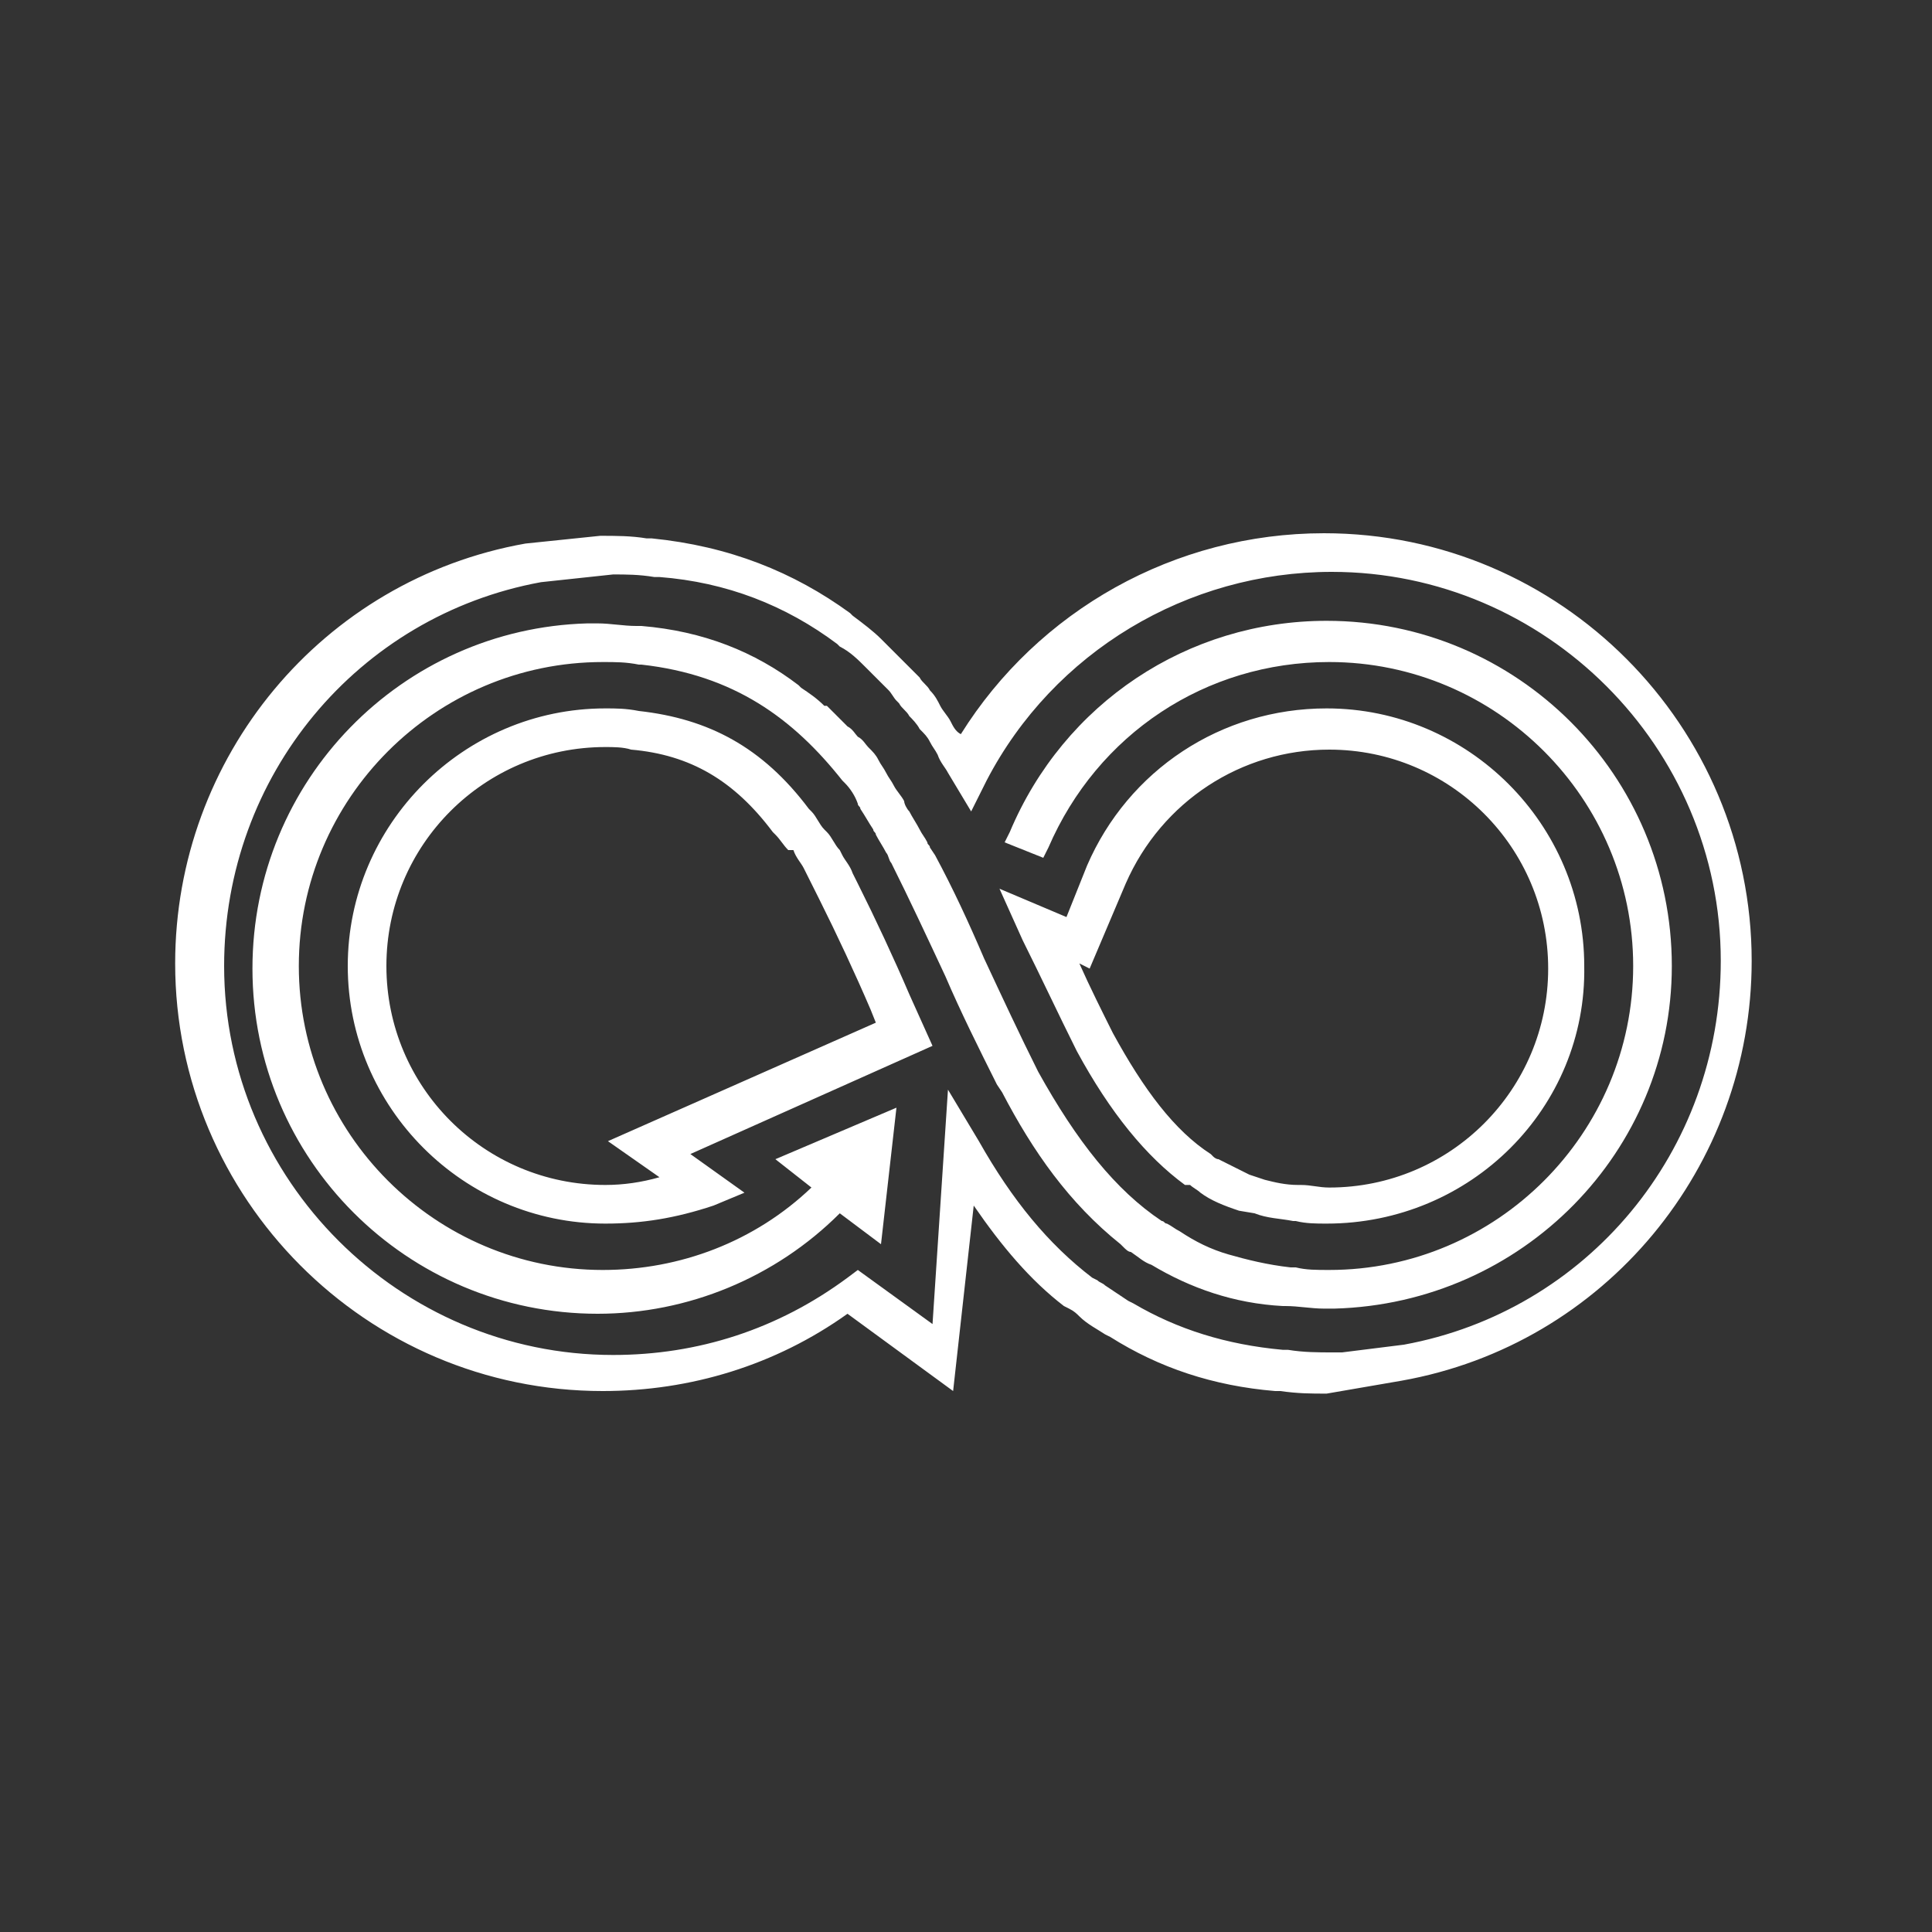
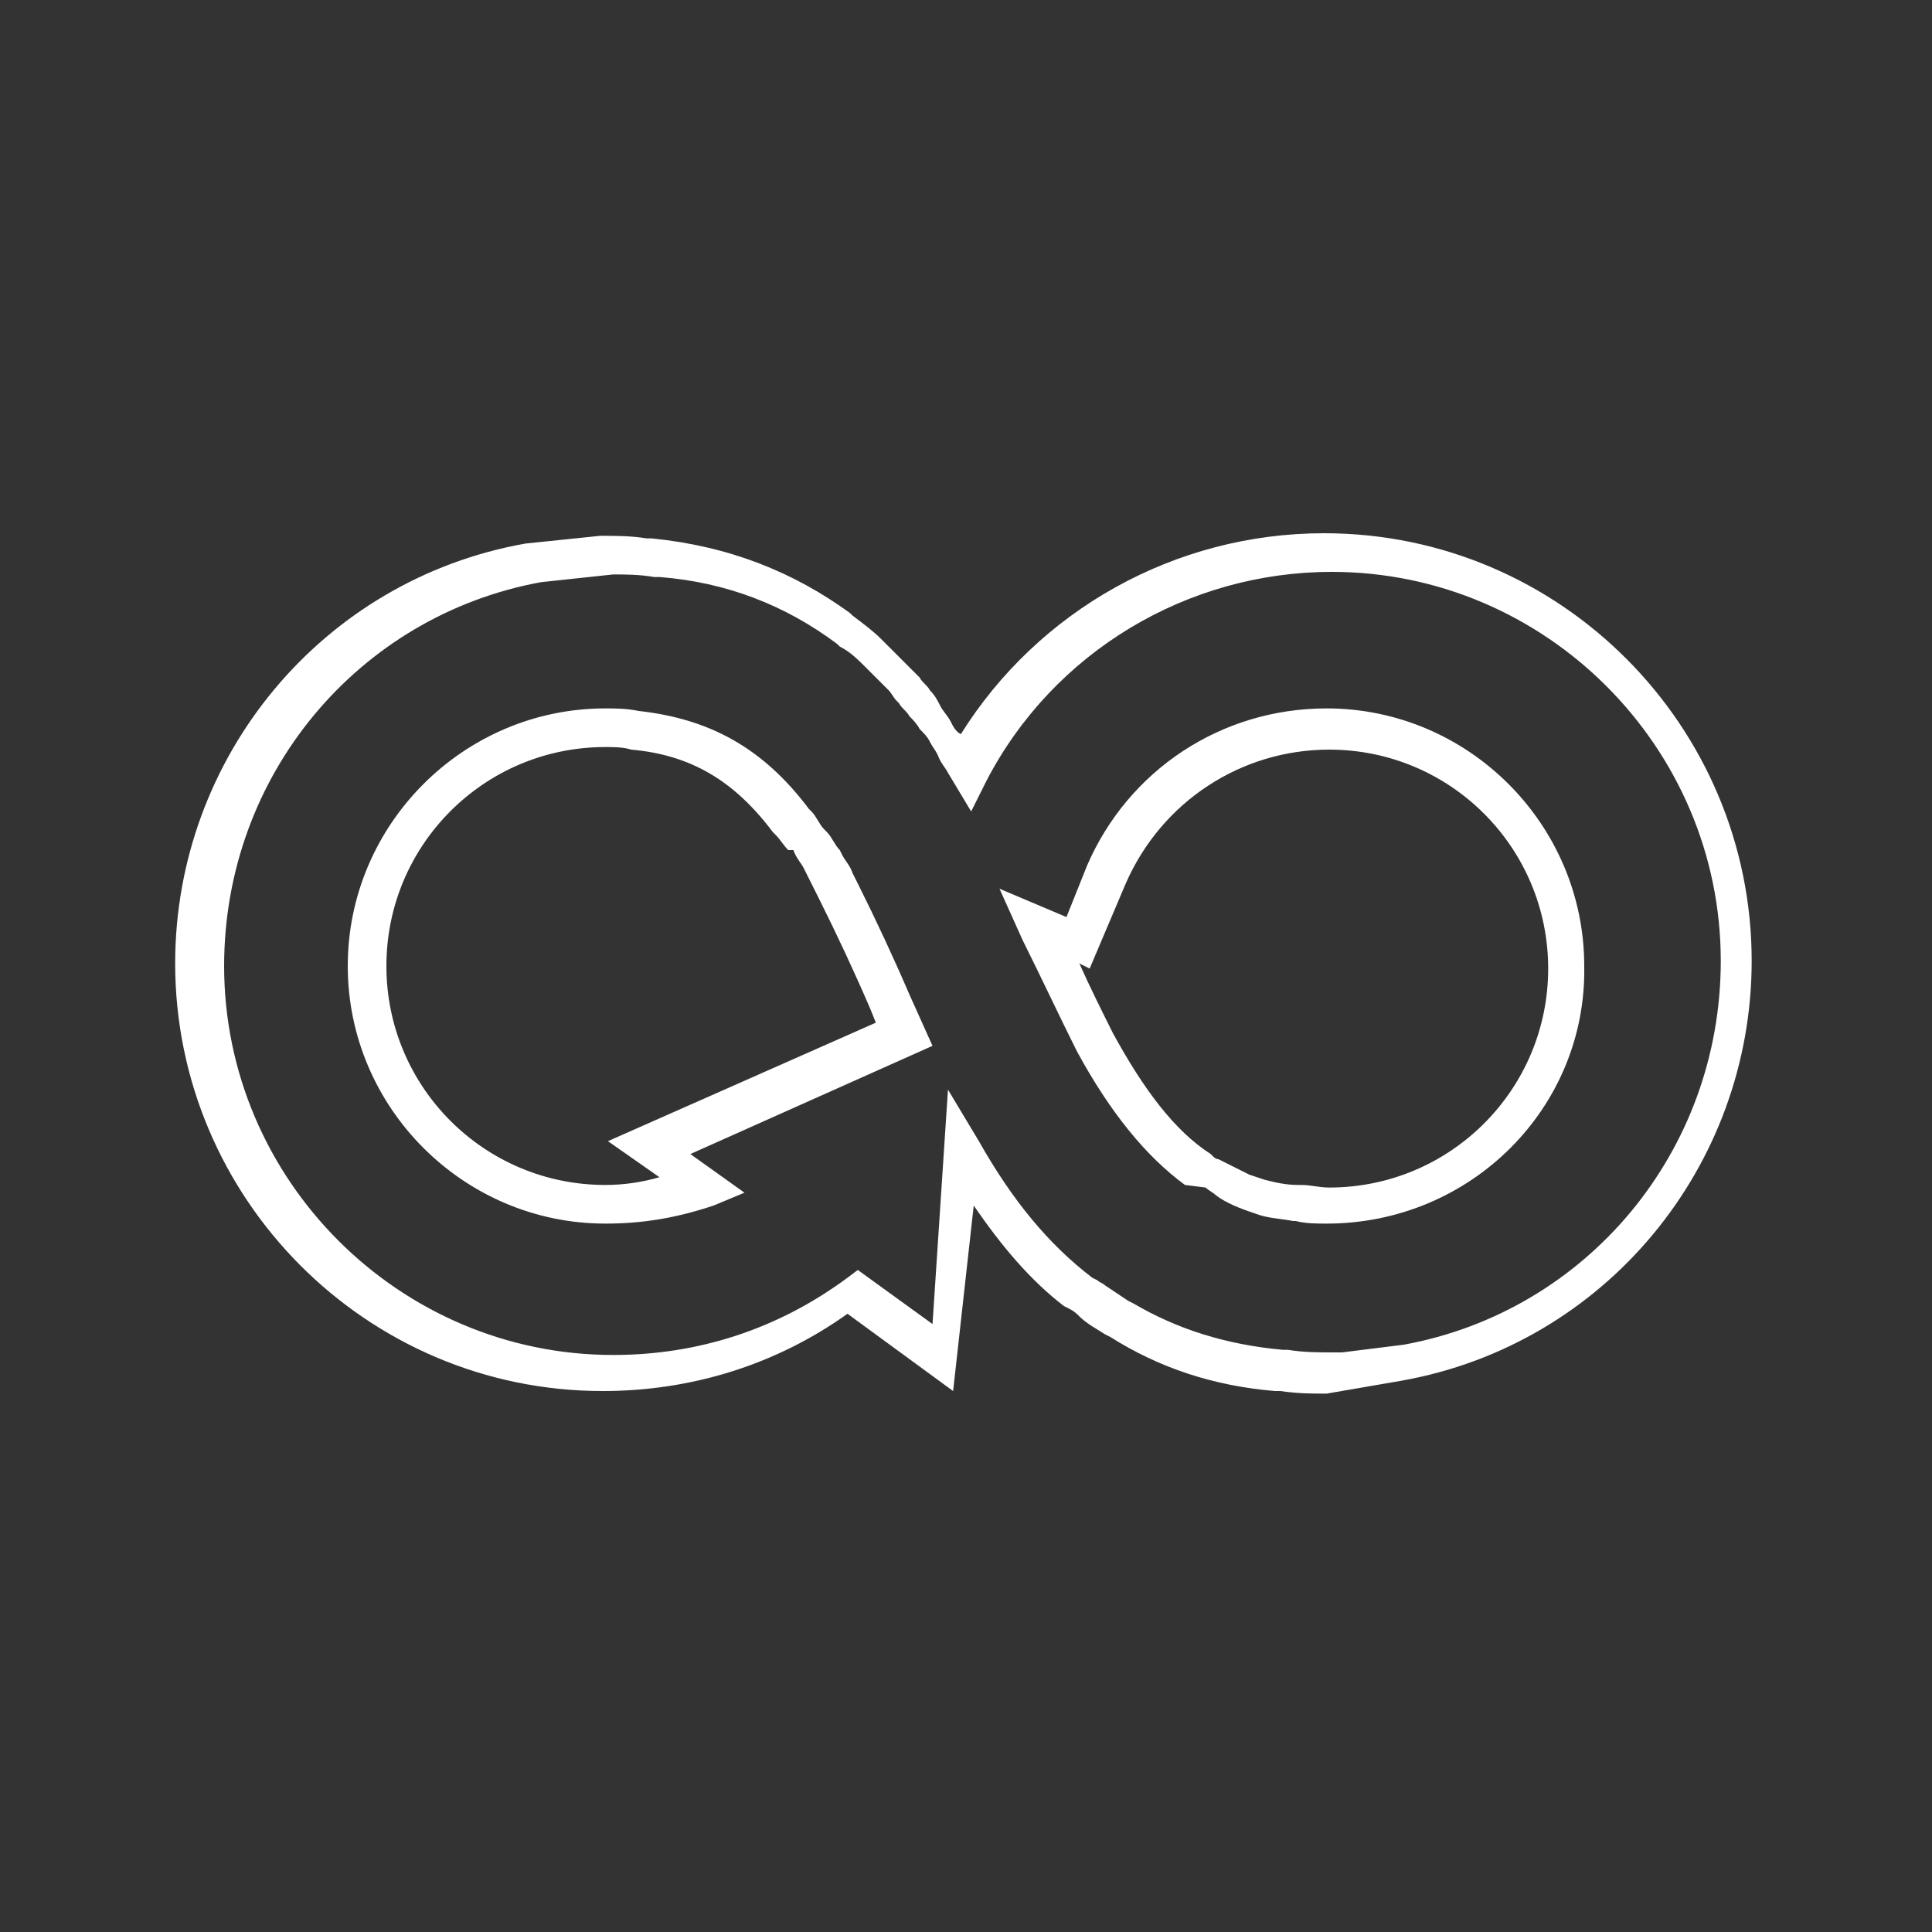
<svg xmlns="http://www.w3.org/2000/svg" version="1.1" id="Layer_1" x="0px" y="0px" viewBox="0 0 75 75" style="enable-background:new 0 0 75 75;" xml:space="preserve">
  <rect x="0" y="0" width="75" height="75" fill="#333333" stroke="none" />
  <style type="text/css">
	.st0{fill:#509D9B;}
	.st1{fill:#509D9B;stroke:#718AFF;stroke-miterlimit:10;}
	.st2{fill:#509D9B;stroke:#509D9B;stroke-miterlimit:10;}
	.st3{fill:#FFFFFF;}
	.st4{fill:none;stroke:#000000;stroke-miterlimit:10;}
	.st5{fill:#FFFFFF;stroke:#000000;stroke-miterlimit:10;}
	.st6{fill:#718AFF;}
	.st7{fill:#509D9B;stroke:#509D9B;stroke-width:0.5;stroke-miterlimit:10;}
	.st8{fill:#519D9B;stroke:#509D9B;stroke-width:0.25;stroke-miterlimit:10;}
	.st9{fill:none;stroke:#509D9B;stroke-miterlimit:10;}
	.st10{fill:none;stroke:#509D9B;stroke-width:2;stroke-miterlimit:10;}
	.st11{fill:#131635;}
	.st12{fill:none;stroke:#131635;stroke-width:2.5;stroke-miterlimit:10;}
</style>
  <g>
    <g>
-       <path class="st3" d="M64.9,37.5c0-7.4-6-13.4-13.4-13.4c-5.4,0-10.2,3.2-12.3,8.2l-0.2,0.4l1.5,0.6l0.2-0.4    c1.9-4.4,6.1-7.2,10.9-7.2c6.5,0,11.8,5.3,11.8,11.8c0,6.5-5.3,11.8-11.8,11.8c-0.5,0-0.9,0-1.3-0.1c-0.1,0-0.1,0-0.2,0    c-0.9-0.1-1.7-0.3-2.4-0.5c0,0,0,0,0,0c-0.7-0.2-1.3-0.5-1.9-0.9c-0.2-0.1-0.3-0.2-0.5-0.3c-0.1,0-0.1-0.1-0.2-0.1    c-1.8-1.2-3.3-3.1-4.8-5.8c-0.7-1.4-1.4-2.9-2.1-4.4c-0.6-1.4-1.2-2.7-1.9-4l0,0l-0.2-0.3c0-0.1-0.1-0.1-0.1-0.2    c-0.1-0.2-0.2-0.3-0.3-0.5c-0.1-0.2-0.3-0.5-0.4-0.7c-0.1-0.1-0.2-0.3-0.2-0.4c-0.1-0.2-0.3-0.4-0.4-0.6c-0.1-0.2-0.2-0.3-0.3-0.5    c-0.1-0.2-0.2-0.3-0.3-0.5c-0.1-0.2-0.2-0.3-0.4-0.5c-0.1-0.1-0.2-0.3-0.4-0.4c-0.1-0.1-0.2-0.3-0.4-0.4c-0.3-0.3-0.5-0.5-0.8-0.8    c0,0,0,0-0.1,0c-0.3-0.3-0.6-0.5-0.9-0.7c0,0-0.1-0.1-0.1-0.1c-1.7-1.3-3.7-2.1-6.1-2.3c-0.1,0-0.1,0-0.2,0c-0.5,0-1-0.1-1.5-0.1    h-0.4v0c-7.2,0.2-13,6.1-13,13.4c0,7.4,6,13.4,13.4,13.4c3.5,0,6.9-1.4,9.4-3.9l1.6,1.2l0.6-5.3L30.1,45l1.4,1.1    c-2.2,2.1-5.1,3.2-8.1,3.2c-6.5,0-11.8-5.3-11.8-11.8c0-6.5,5.3-11.8,11.8-11.8c0.5,0,0.9,0,1.4,0.1c0,0,0.1,0,0.1,0    c3.6,0.4,5.9,2.1,7.8,4.5c0,0,0.1,0.1,0.1,0.1c0.2,0.2,0.4,0.5,0.5,0.8c0,0.1,0.1,0.1,0.1,0.2c0.2,0.3,0.3,0.5,0.5,0.8    c0,0.1,0.1,0.1,0.1,0.2c0.1,0.2,0.3,0.5,0.4,0.7c0.1,0.1,0.1,0.3,0.2,0.4c0.7,1.4,1.4,2.9,2.1,4.4c0.6,1.4,1.3,2.8,2,4.2l0,0    l0.2,0.3c0,0,0,0,0,0c1.2,2.3,2.6,4.3,4.6,5.9c0,0,0.1,0.1,0.1,0.1c0.1,0.1,0.2,0.2,0.3,0.2c0.3,0.2,0.5,0.4,0.8,0.5c0,0,0,0,0,0    c1.5,0.9,3.2,1.5,5.1,1.6c0,0,0.1,0,0.1,0c0.5,0,1,0.1,1.5,0.1h0.4v0C59.1,50.6,64.9,44.7,64.9,37.5z" />
-     </g>
+       </g>
    <g>
-       <path class="st3" d="M51.5,54.1c-0.6,0-1.1,0-1.8-0.1l-0.2,0c-2.4-0.2-4.5-0.9-6.4-2.1l-0.2-0.1c-0.3-0.2-0.7-0.4-1-0.7    c-0.1-0.1-0.2-0.2-0.4-0.3l-0.2-0.1c-1.3-1-2.4-2.3-3.5-3.9l-0.8,7.2l-4.1-3c-2.8,2-6.1,3-9.5,3c-9.2,0-16.6-7.5-16.6-16.6    c0-8,5.7-14.9,13.6-16.3l2.9-0.3c0.6,0,1.2,0,1.8,0.1l0.2,0c3,0.3,5.5,1.3,7.7,2.9l0.1,0.1c0.4,0.3,0.8,0.6,1.1,0.9    c0.4,0.4,0.7,0.7,1,1c0.1,0.1,0.3,0.3,0.4,0.4l0.1,0.1c0.1,0.2,0.3,0.3,0.4,0.5c0.2,0.2,0.3,0.4,0.4,0.6c0.1,0.2,0.3,0.4,0.4,0.6    c0.1,0.2,0.2,0.4,0.4,0.5c3-4.8,8.3-7.8,14.1-7.8c9.2,0,16.6,7.5,16.6,16.6c0,8-5.7,14.9-13.6,16.3L51.5,54.1z M36.8,42.3l1.2,2    c1.3,2.3,2.7,4,4.4,5.3l0.2,0.1c0.1,0.1,0.2,0.1,0.3,0.2c0.3,0.2,0.6,0.4,0.9,0.6l0.2,0.1c1.7,1,3.6,1.6,5.8,1.8l0.2,0    c0.6,0.1,1.2,0.1,1.7,0.1h0.4l2.4-0.3c7.1-1.3,12.3-7.5,12.3-14.9c0-8.3-6.8-15.1-15.1-15.1c-5.6,0-10.8,3.1-13.4,8.1l-0.6,1.2    l-0.9-1.5c-0.1-0.2-0.3-0.4-0.4-0.7c-0.1-0.2-0.2-0.3-0.3-0.5c-0.1-0.2-0.2-0.3-0.4-0.5c-0.1-0.2-0.3-0.4-0.4-0.5    c-0.1-0.2-0.3-0.3-0.4-0.5l-0.1-0.1c-0.1-0.1-0.2-0.3-0.3-0.4c-0.3-0.3-0.6-0.6-0.9-0.9c-0.3-0.3-0.6-0.6-1-0.8l-0.1-0.1    c-2-1.5-4.3-2.4-6.9-2.6l-0.2,0c-0.6-0.1-1.1-0.1-1.6-0.1l-2.8,0.3c-7.1,1.3-12.3,7.5-12.3,14.9c0,8.3,6.8,15.1,15.1,15.1    c3.3,0,6.4-1,9.1-3l0.4-0.3l2.9,2.1L36.8,42.3z M51.5,47.5c-0.4,0-0.8,0-1.2-0.1l-0.1,0c-0.5-0.1-1-0.1-1.5-0.3L48.1,47    c-0.6-0.2-1.1-0.4-1.5-0.7l0,0c-0.1-0.1-0.3-0.2-0.4-0.3L46,46c-1.5-1.1-2.9-2.8-4.2-5.2c-0.7-1.4-1.4-2.9-2.1-4.3l-0.9-2l2.6,1.1    l0.8-2c1.6-3.7,5.2-6.1,9.3-6.1c5.5,0,10,4.5,10,10C61.6,43,57.1,47.5,51.5,47.5z M47.3,45c0.4,0.2,0.8,0.4,1.2,0.6l0.6,0.2    c0.4,0.1,0.8,0.2,1.3,0.2l0.1,0c0.4,0,0.7,0.1,1.1,0.1c4.7,0,8.5-3.8,8.5-8.5c0-4.7-3.8-8.5-8.5-8.5c-3.4,0-6.5,2-7.9,5.2    l-1.4,3.3l-0.4-0.2c0.4,0.9,0.9,1.9,1.3,2.7c1.2,2.2,2.4,3.8,3.8,4.7l0.1,0.1C47.1,44.9,47.2,45,47.3,45z M23.5,47.5    c-5.5,0-10-4.5-10-10c0-5.5,4.5-10,10-10c0.4,0,0.8,0,1.3,0.1c2.7,0.3,4.8,1.4,6.6,3.8l0.1,0.1c0.2,0.2,0.3,0.5,0.5,0.7l0.1,0.1    c0.2,0.2,0.3,0.5,0.5,0.7l0.1,0.2c0.1,0.2,0.3,0.4,0.4,0.7l0.2,0.4c0.7,1.4,1.4,2.9,2,4.3l0.9,2l-9.4,4.2l2.1,1.5l-1.2,0.5    C26.2,47.3,24.9,47.5,23.5,47.5z M23.5,29c-4.7,0-8.5,3.8-8.5,8.5c0,4.7,3.8,8.5,8.5,8.5c0.7,0,1.4-0.1,2.1-0.3l-2-1.4L34,39.7    l-0.2-0.5c-0.6-1.4-1.3-2.9-2-4.3l-0.2-0.4c-0.1-0.2-0.2-0.4-0.3-0.6l-0.1-0.2c-0.1-0.2-0.3-0.4-0.4-0.7L30.6,33    c-0.2-0.2-0.3-0.4-0.5-0.6l-0.1-0.1c-1.5-2-3.2-3-5.5-3.2C24.2,29,23.8,29,23.5,29z" />
+       <path class="st3" d="M51.5,54.1c-0.6,0-1.1,0-1.8-0.1l-0.2,0c-2.4-0.2-4.5-0.9-6.4-2.1l-0.2-0.1c-0.3-0.2-0.7-0.4-1-0.7    c-0.1-0.1-0.2-0.2-0.4-0.3l-0.2-0.1c-1.3-1-2.4-2.3-3.5-3.9l-0.8,7.2l-4.1-3c-2.8,2-6.1,3-9.5,3c-9.2,0-16.6-7.5-16.6-16.6    c0-8,5.7-14.9,13.6-16.3l2.9-0.3c0.6,0,1.2,0,1.8,0.1l0.2,0c3,0.3,5.5,1.3,7.7,2.9l0.1,0.1c0.4,0.3,0.8,0.6,1.1,0.9    c0.4,0.4,0.7,0.7,1,1c0.1,0.1,0.3,0.3,0.4,0.4l0.1,0.1c0.1,0.2,0.3,0.3,0.4,0.5c0.2,0.2,0.3,0.4,0.4,0.6c0.1,0.2,0.3,0.4,0.4,0.6    c0.1,0.2,0.2,0.4,0.4,0.5c3-4.8,8.3-7.8,14.1-7.8c9.2,0,16.6,7.5,16.6,16.6c0,8-5.7,14.9-13.6,16.3L51.5,54.1z M36.8,42.3l1.2,2    c1.3,2.3,2.7,4,4.4,5.3l0.2,0.1c0.1,0.1,0.2,0.1,0.3,0.2c0.3,0.2,0.6,0.4,0.9,0.6l0.2,0.1c1.7,1,3.6,1.6,5.8,1.8l0.2,0    c0.6,0.1,1.2,0.1,1.7,0.1h0.4l2.4-0.3c7.1-1.3,12.3-7.5,12.3-14.9c0-8.3-6.8-15.1-15.1-15.1c-5.6,0-10.8,3.1-13.4,8.1l-0.6,1.2    l-0.9-1.5c-0.1-0.2-0.3-0.4-0.4-0.7c-0.1-0.2-0.2-0.3-0.3-0.5c-0.1-0.2-0.2-0.3-0.4-0.5c-0.1-0.2-0.3-0.4-0.4-0.5    c-0.1-0.2-0.3-0.3-0.4-0.5l-0.1-0.1c-0.1-0.1-0.2-0.3-0.3-0.4c-0.3-0.3-0.6-0.6-0.9-0.9c-0.3-0.3-0.6-0.6-1-0.8l-0.1-0.1    c-2-1.5-4.3-2.4-6.9-2.6l-0.2,0c-0.6-0.1-1.1-0.1-1.6-0.1l-2.8,0.3c-7.1,1.3-12.3,7.5-12.3,14.9c0,8.3,6.8,15.1,15.1,15.1    c3.3,0,6.4-1,9.1-3l0.4-0.3l2.9,2.1L36.8,42.3z M51.5,47.5c-0.4,0-0.8,0-1.2-0.1l-0.1,0c-0.5-0.1-1-0.1-1.5-0.3c-0.6-0.2-1.1-0.4-1.5-0.7l0,0c-0.1-0.1-0.3-0.2-0.4-0.3L46,46c-1.5-1.1-2.9-2.8-4.2-5.2c-0.7-1.4-1.4-2.9-2.1-4.3l-0.9-2l2.6,1.1    l0.8-2c1.6-3.7,5.2-6.1,9.3-6.1c5.5,0,10,4.5,10,10C61.6,43,57.1,47.5,51.5,47.5z M47.3,45c0.4,0.2,0.8,0.4,1.2,0.6l0.6,0.2    c0.4,0.1,0.8,0.2,1.3,0.2l0.1,0c0.4,0,0.7,0.1,1.1,0.1c4.7,0,8.5-3.8,8.5-8.5c0-4.7-3.8-8.5-8.5-8.5c-3.4,0-6.5,2-7.9,5.2    l-1.4,3.3l-0.4-0.2c0.4,0.9,0.9,1.9,1.3,2.7c1.2,2.2,2.4,3.8,3.8,4.7l0.1,0.1C47.1,44.9,47.2,45,47.3,45z M23.5,47.5    c-5.5,0-10-4.5-10-10c0-5.5,4.5-10,10-10c0.4,0,0.8,0,1.3,0.1c2.7,0.3,4.8,1.4,6.6,3.8l0.1,0.1c0.2,0.2,0.3,0.5,0.5,0.7l0.1,0.1    c0.2,0.2,0.3,0.5,0.5,0.7l0.1,0.2c0.1,0.2,0.3,0.4,0.4,0.7l0.2,0.4c0.7,1.4,1.4,2.9,2,4.3l0.9,2l-9.4,4.2l2.1,1.5l-1.2,0.5    C26.2,47.3,24.9,47.5,23.5,47.5z M23.5,29c-4.7,0-8.5,3.8-8.5,8.5c0,4.7,3.8,8.5,8.5,8.5c0.7,0,1.4-0.1,2.1-0.3l-2-1.4L34,39.7    l-0.2-0.5c-0.6-1.4-1.3-2.9-2-4.3l-0.2-0.4c-0.1-0.2-0.2-0.4-0.3-0.6l-0.1-0.2c-0.1-0.2-0.3-0.4-0.4-0.7L30.6,33    c-0.2-0.2-0.3-0.4-0.5-0.6l-0.1-0.1c-1.5-2-3.2-3-5.5-3.2C24.2,29,23.8,29,23.5,29z" />
    </g>
  </g>
</svg>